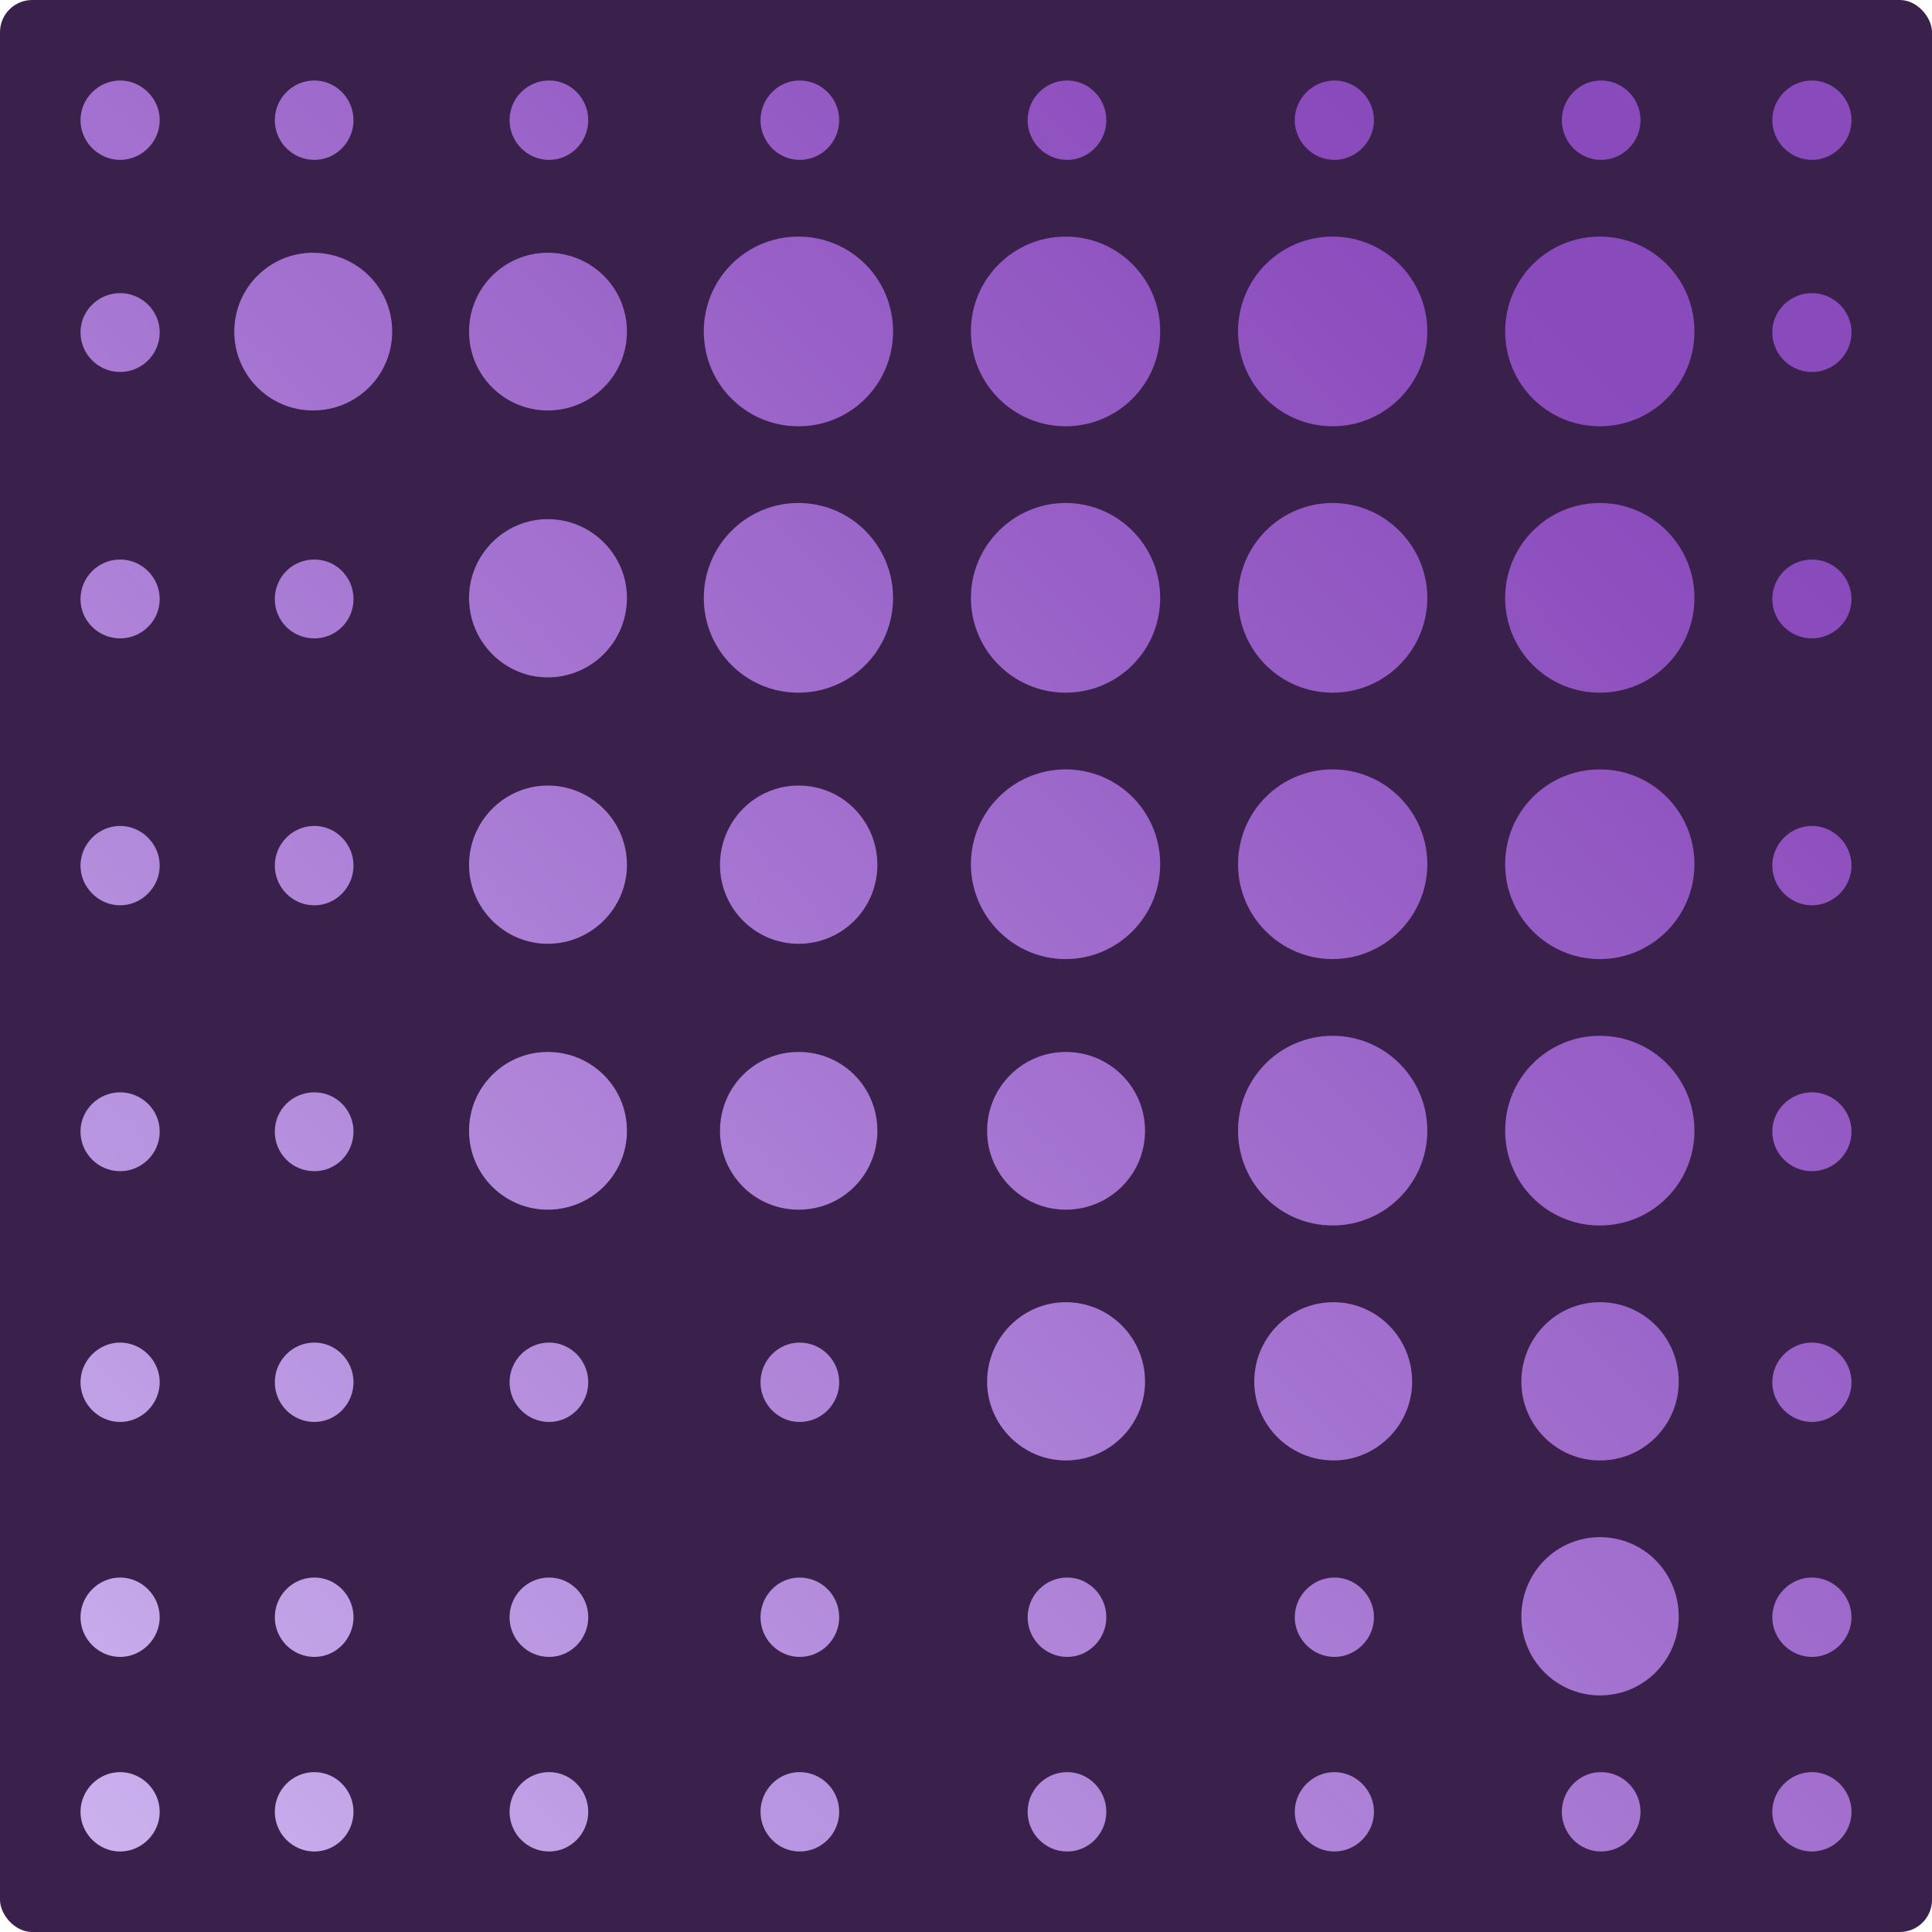
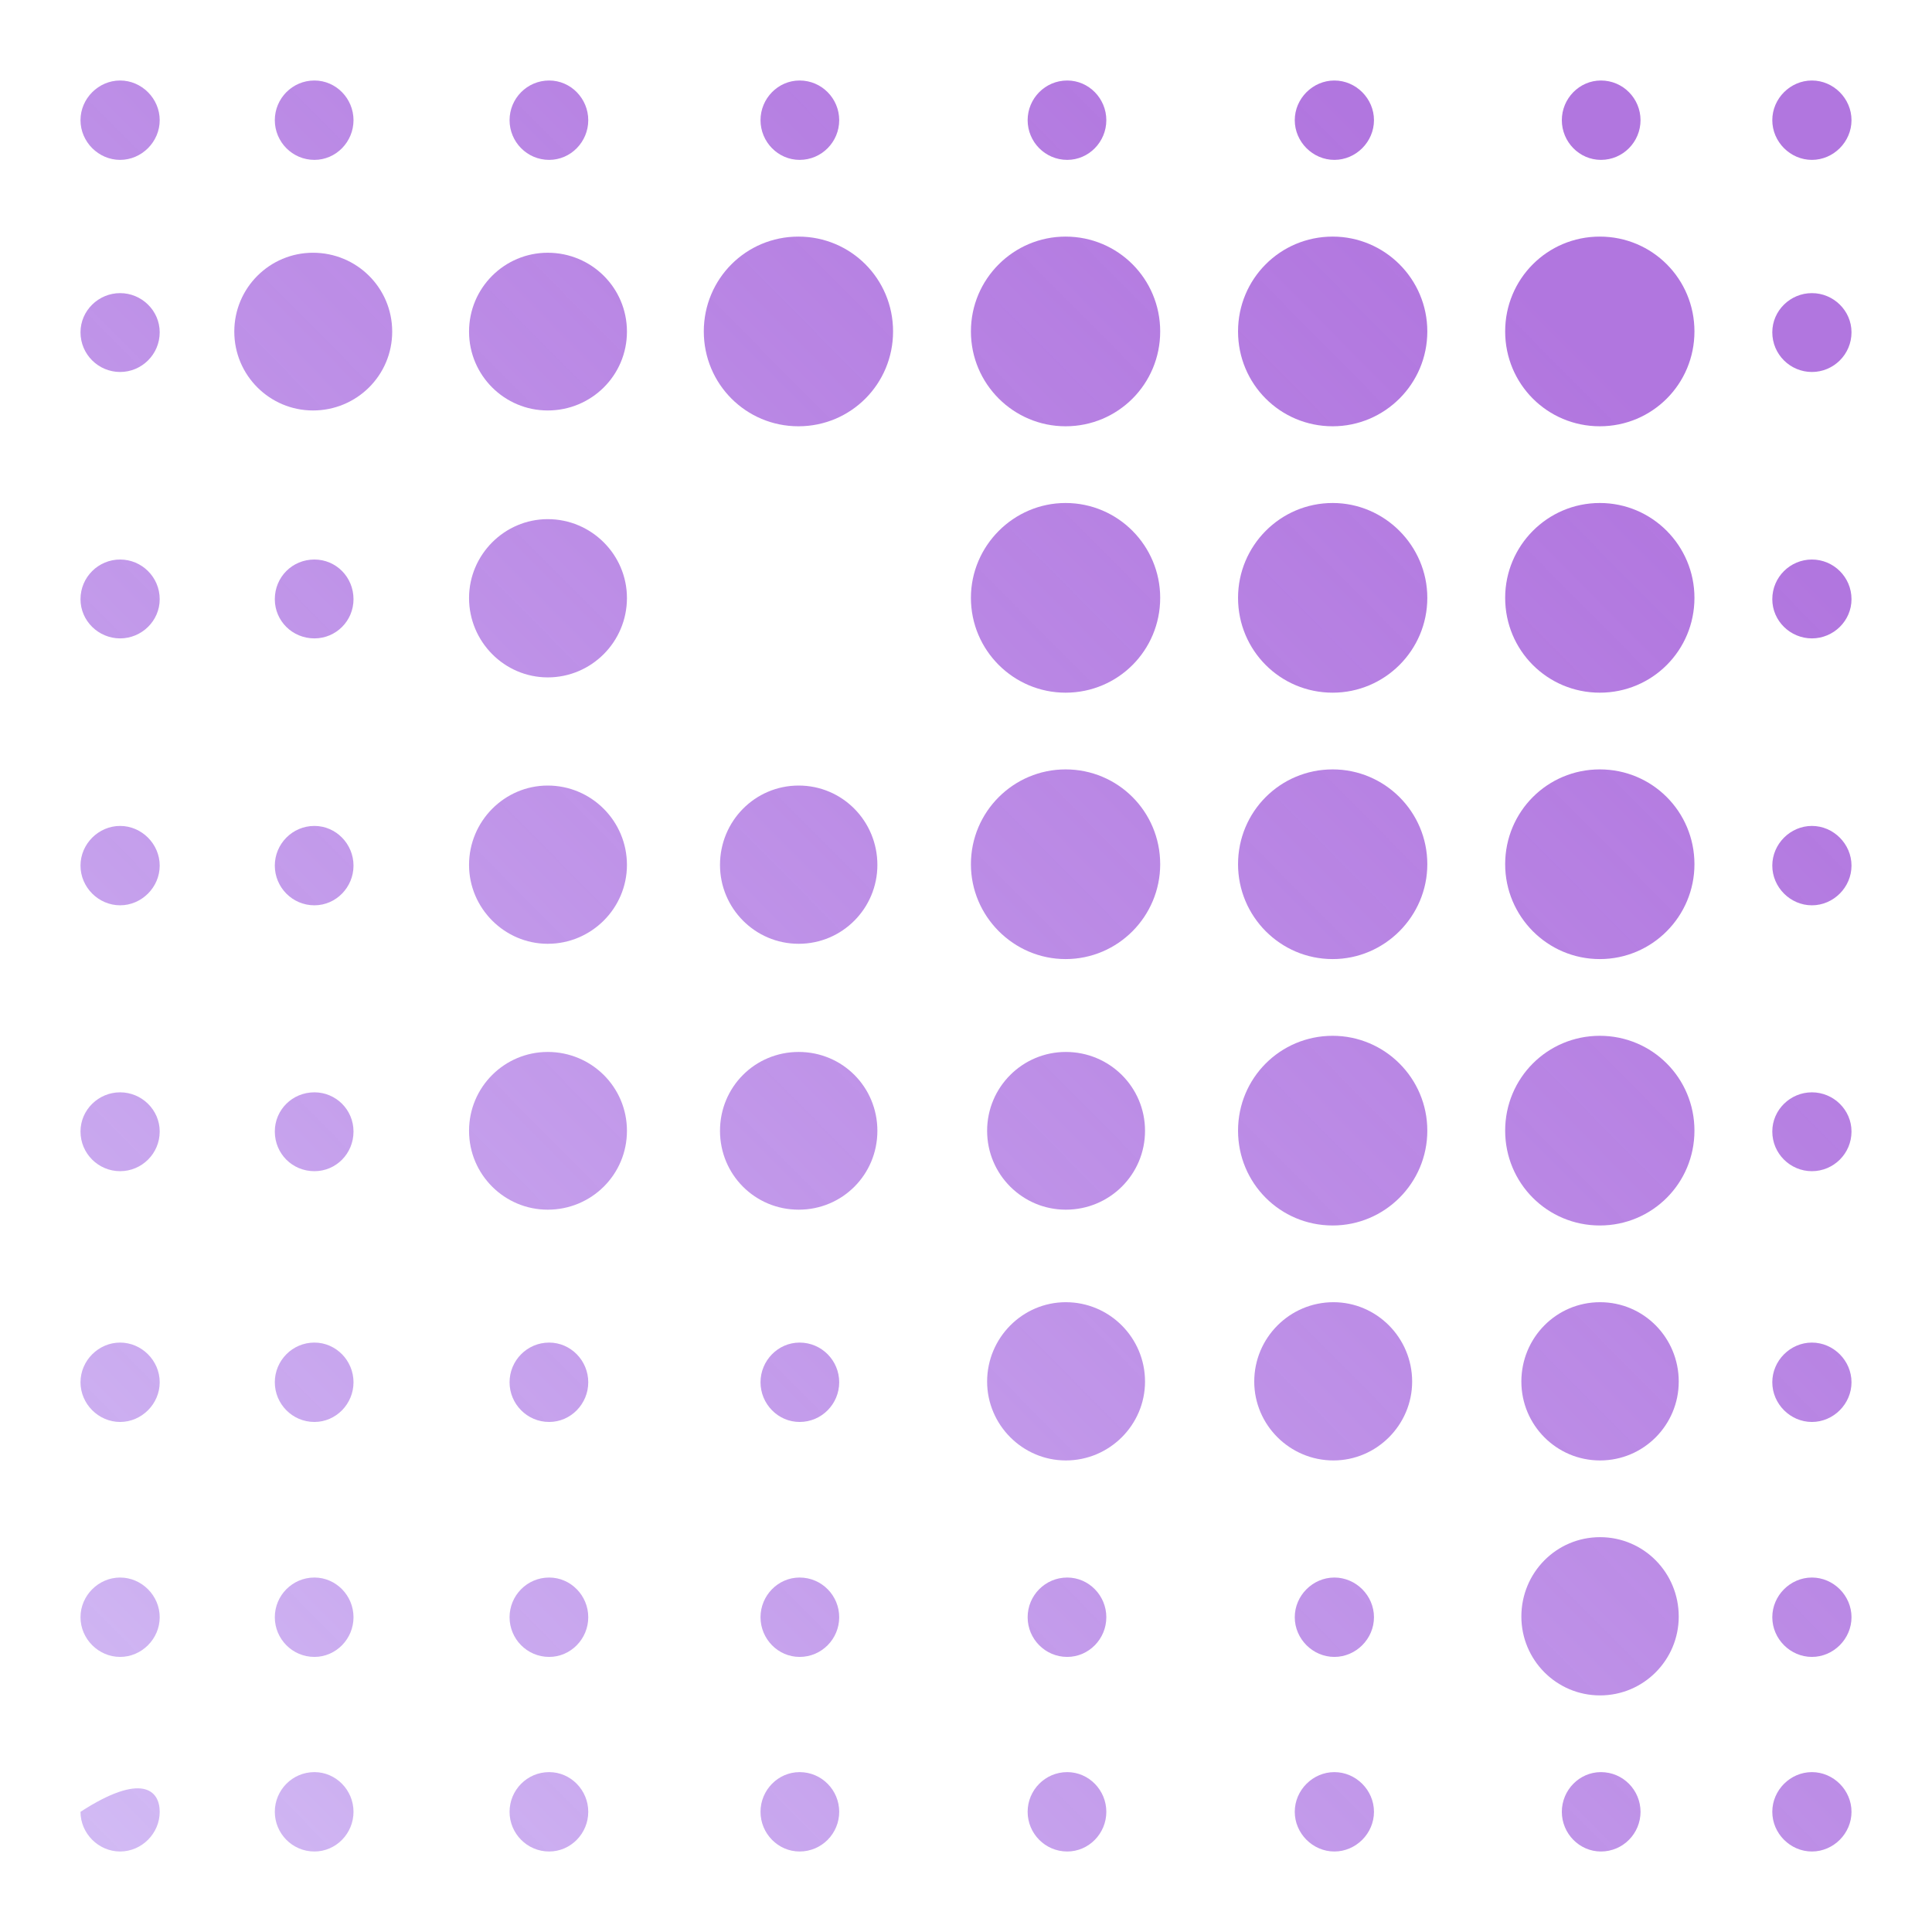
<svg xmlns="http://www.w3.org/2000/svg" width="240" height="240" viewBox="0 0 240 240" fill="none">
-   <rect width="240" height="240" rx="4" fill="#39214C" />
  <path d="M10 14.93C10 12.241 12.236 10 14.92 10C17.603 10 19.839 12.241 19.839 14.93C19.839 17.62 17.603 19.861 14.92 19.861C12.236 19.861 10 17.62 10 14.93Z" fill="url(#paint0_linear_336_2)" />
  <path d="M127.657 14.93C127.657 12.241 129.829 10 132.577 10C135.26 10 137.432 12.241 137.432 14.93C137.432 17.62 135.26 19.861 132.577 19.861C129.829 19.861 127.657 17.62 127.657 14.93Z" fill="url(#paint1_linear_336_2)" />
  <path d="M34.138 14.93C34.138 12.241 36.311 10 39.058 10C41.742 10 43.914 12.241 43.914 14.93C43.914 17.62 41.742 19.861 39.058 19.861C36.311 19.861 34.138 17.62 34.138 14.93Z" fill="url(#paint2_linear_336_2)" />
  <path d="M160.84 14.93C160.84 12.241 163.076 10 165.76 10C168.443 10 170.68 12.241 170.68 14.93C170.68 17.62 168.443 19.861 165.76 19.861C163.076 19.861 160.84 17.62 160.84 14.93Z" fill="url(#paint3_linear_336_2)" />
  <path d="M63.3 14.93C63.3 12.241 65.472 10 68.219 10C70.903 10 73.075 12.241 73.075 14.93C73.075 17.62 70.903 19.861 68.219 19.861C65.472 19.861 63.3 17.62 63.3 14.93Z" fill="url(#paint4_linear_336_2)" />
  <path d="M194.016 14.93C194.016 12.241 196.189 10 198.872 10C201.619 10 203.792 12.241 203.792 14.93C203.792 17.62 201.619 19.861 198.872 19.861C196.189 19.861 194.016 17.62 194.016 14.93Z" fill="url(#paint5_linear_336_2)" />
  <path d="M94.474 14.93C94.474 12.241 96.646 10 99.329 10C102.077 10 104.249 12.241 104.249 14.93C104.249 17.62 102.077 19.861 99.329 19.861C96.646 19.861 94.474 17.62 94.474 14.93Z" fill="url(#paint6_linear_336_2)" />
  <path d="M220.161 14.93C220.161 12.241 222.397 10 225.08 10C227.764 10 230 12.241 230 14.93C230 17.62 227.764 19.861 225.08 19.861C222.397 19.861 220.161 17.62 220.161 14.93Z" fill="url(#paint7_linear_336_2)" />
  <path d="M10 140.559C10 137.87 12.236 135.693 14.92 135.693C17.603 135.693 19.839 137.87 19.839 140.559C19.839 143.312 17.603 145.489 14.92 145.489C12.236 145.489 10 143.312 10 140.559Z" fill="url(#paint8_linear_336_2)" />
  <path d="M122.624 140.474C122.624 135.031 127.033 130.677 132.399 130.677C137.83 130.677 142.239 135.031 142.239 140.474C142.239 145.916 137.83 150.271 132.399 150.271C127.033 150.271 122.624 145.916 122.624 140.474Z" fill="url(#paint9_linear_336_2)" />
  <path d="M34.138 140.559C34.138 137.87 36.311 135.693 39.058 135.693C41.742 135.693 43.914 137.87 43.914 140.559C43.914 143.312 41.742 145.489 39.058 145.489C36.311 145.489 34.138 143.312 34.138 140.559Z" fill="url(#paint10_linear_336_2)" />
  <path d="M153.794 140.452C153.794 133.921 159.033 128.671 165.55 128.671C172.003 128.671 177.306 133.921 177.306 140.452C177.306 146.984 172.003 152.234 165.55 152.234C159.033 152.234 153.794 146.984 153.794 140.452Z" fill="url(#paint11_linear_336_2)" />
  <path d="M58.267 140.474C58.267 135.031 62.675 130.677 68.042 130.677C73.473 130.677 77.881 135.031 77.881 140.474C77.881 145.916 73.473 150.271 68.042 150.271C62.675 150.271 58.267 145.916 58.267 140.474Z" fill="url(#paint12_linear_336_2)" />
  <path d="M186.977 140.452C186.977 133.921 192.217 128.671 198.733 128.671C205.25 128.671 210.49 133.921 210.49 140.452C210.49 146.984 205.25 152.234 198.733 152.234C192.217 152.234 186.977 146.984 186.977 140.452Z" fill="url(#paint13_linear_336_2)" />
  <path d="M89.441 140.474C89.441 135.031 93.785 130.677 99.216 130.677C104.647 130.677 108.992 135.031 108.992 140.474C108.992 145.916 104.647 150.271 99.216 150.271C93.785 150.271 89.441 145.916 89.441 140.474Z" fill="url(#paint14_linear_336_2)" />
  <path d="M220.161 140.559C220.161 137.87 222.397 135.693 225.08 135.693C227.764 135.693 230 137.87 230 140.559C230 143.312 227.764 145.489 225.08 145.489C222.397 145.489 220.161 143.312 220.161 140.559Z" fill="url(#paint15_linear_336_2)" />
  <path d="M10 41.279C10 38.59 12.236 36.413 14.92 36.413C17.603 36.413 19.839 38.59 19.839 41.279C19.839 44.032 17.603 46.209 14.92 46.209C12.236 46.209 10 44.032 10 41.279Z" fill="url(#paint16_linear_336_2)" />
  <path d="M120.611 41.172C120.611 34.641 125.914 29.391 132.367 29.391C138.884 29.391 144.123 34.641 144.123 41.172C144.123 47.703 138.884 52.954 132.367 52.954C125.914 52.954 120.611 47.703 120.611 41.172Z" fill="url(#paint17_linear_336_2)" />
  <path d="M29.105 41.194C29.105 35.751 33.514 31.397 38.881 31.397C44.312 31.397 48.72 35.751 48.72 41.194C48.72 46.636 44.312 50.99 38.881 50.99C33.514 50.99 29.105 46.636 29.105 41.194Z" fill="url(#paint18_linear_336_2)" />
  <path d="M153.794 41.172C153.794 34.641 159.033 29.391 165.55 29.391C172.003 29.391 177.306 34.641 177.306 41.172C177.306 47.703 172.003 52.954 165.55 52.954C159.033 52.954 153.794 47.703 153.794 41.172Z" fill="url(#paint19_linear_336_2)" />
  <path d="M58.267 41.194C58.267 35.751 62.675 31.397 68.042 31.397C73.473 31.397 77.881 35.751 77.881 41.194C77.881 46.636 73.473 50.99 68.042 50.99C62.675 50.99 58.267 46.636 58.267 41.194Z" fill="url(#paint20_linear_336_2)" />
  <path d="M186.977 41.172C186.977 34.641 192.217 29.391 198.733 29.391C205.25 29.391 210.49 34.641 210.49 41.172C210.49 47.703 205.25 52.954 198.733 52.954C192.217 52.954 186.977 47.703 186.977 41.172Z" fill="url(#paint21_linear_336_2)" />
  <path d="M87.428 41.172C87.428 34.641 92.667 29.391 99.184 29.391C105.701 29.391 110.94 34.641 110.94 41.172C110.94 47.703 105.701 52.954 99.184 52.954C92.667 52.954 87.428 47.703 87.428 41.172Z" fill="url(#paint22_linear_336_2)" />
  <path d="M220.161 41.279C220.161 38.59 222.397 36.413 225.08 36.413C227.764 36.413 230 38.59 230 41.279C230 44.032 227.764 46.209 225.08 46.209C222.397 46.209 220.161 44.032 220.161 41.279Z" fill="url(#paint23_linear_336_2)" />
  <path d="M10 171.71C10 169.021 12.236 166.78 14.92 166.78C17.603 166.78 19.839 169.021 19.839 171.71C19.839 174.4 17.603 176.641 14.92 176.641C12.236 176.641 10 174.4 10 171.71Z" fill="url(#paint24_linear_336_2)" />
  <path d="M122.624 171.625C122.624 166.182 127.033 161.764 132.399 161.764C137.83 161.764 142.239 166.182 142.239 171.625C142.239 177.003 137.83 181.422 132.399 181.422C127.033 181.422 122.624 177.003 122.624 171.625Z" fill="url(#paint25_linear_336_2)" />
  <path d="M34.138 171.71C34.138 169.021 36.311 166.78 39.058 166.78C41.742 166.78 43.914 169.021 43.914 171.71C43.914 174.399 41.742 176.641 39.058 176.641C36.311 176.641 34.138 174.399 34.138 171.71Z" fill="url(#paint26_linear_336_2)" />
  <path d="M155.807 171.625C155.807 166.182 160.216 161.764 165.647 161.764C171.014 161.764 175.422 166.182 175.422 171.625C175.422 177.003 171.014 181.422 165.647 181.422C160.216 181.422 155.807 177.003 155.807 171.625Z" fill="url(#paint27_linear_336_2)" />
  <path d="M63.3 171.71C63.3 169.021 65.472 166.78 68.219 166.78C70.903 166.78 73.075 169.021 73.075 171.71C73.075 174.399 70.903 176.641 68.219 176.641C65.472 176.641 63.3 174.399 63.3 171.71Z" fill="url(#paint28_linear_336_2)" />
  <path d="M188.989 171.625C188.989 166.182 193.333 161.764 198.764 161.764C204.195 161.764 208.539 166.182 208.539 171.625C208.539 177.003 204.195 181.422 198.764 181.422C193.333 181.422 188.989 177.003 188.989 171.625Z" fill="url(#paint29_linear_336_2)" />
  <path d="M94.474 171.71C94.474 169.021 96.646 166.78 99.329 166.78C102.077 166.78 104.249 169.021 104.249 171.71C104.249 174.399 102.077 176.641 99.329 176.641C96.646 176.641 94.474 174.399 94.474 171.71Z" fill="url(#paint30_linear_336_2)" />
  <path d="M220.161 171.71C220.161 169.021 222.397 166.78 225.08 166.78C227.764 166.78 230 169.021 230 171.71C230 174.399 227.764 176.641 225.08 176.641C222.397 176.641 220.161 174.399 220.161 171.71Z" fill="url(#paint31_linear_336_2)" />
  <path d="M10 74.437C10 71.683 12.236 69.506 14.92 69.506C17.603 69.506 19.839 71.683 19.839 74.437C19.839 77.126 17.603 79.303 14.92 79.303C12.236 79.303 10 77.126 10 74.437Z" fill="url(#paint32_linear_336_2)" />
  <path d="M120.611 74.266C120.611 67.799 125.914 62.484 132.367 62.484C138.884 62.484 144.123 67.799 144.123 74.266C144.123 80.797 138.884 86.047 132.367 86.047C125.914 86.047 120.611 80.797 120.611 74.266Z" fill="url(#paint33_linear_336_2)" />
  <path d="M34.138 74.436C34.138 71.683 36.311 69.506 39.058 69.506C41.742 69.506 43.914 71.683 43.914 74.436C43.914 77.126 41.742 79.303 39.058 79.303C36.311 79.303 34.138 77.126 34.138 74.436Z" fill="url(#paint34_linear_336_2)" />
  <path d="M153.794 74.266C153.794 67.799 159.033 62.484 165.55 62.484C172.003 62.484 177.306 67.799 177.306 74.266C177.306 80.797 172.003 86.047 165.55 86.047C159.033 86.047 153.794 80.797 153.794 74.266Z" fill="url(#paint35_linear_336_2)" />
  <path d="M58.267 74.287C58.267 68.909 62.675 64.49 68.042 64.49C73.473 64.49 77.881 68.909 77.881 74.287C77.881 79.73 73.473 84.148 68.042 84.148C62.675 84.148 58.267 79.73 58.267 74.287Z" fill="url(#paint36_linear_336_2)" />
  <path d="M186.977 74.266C186.977 67.799 192.217 62.484 198.733 62.484C205.25 62.484 210.49 67.799 210.49 74.266C210.49 80.797 205.25 86.047 198.733 86.047C192.217 86.047 186.977 80.797 186.977 74.266Z" fill="url(#paint37_linear_336_2)" />
-   <path d="M87.428 74.266C87.428 67.799 92.667 62.484 99.184 62.484C105.701 62.484 110.94 67.799 110.94 74.266C110.94 80.797 105.701 86.047 99.184 86.047C92.667 86.047 87.428 80.797 87.428 74.266Z" fill="url(#paint38_linear_336_2)" />
  <path d="M220.161 74.436C220.161 71.683 222.397 69.506 225.08 69.506C227.764 69.506 230 71.683 230 74.436C230 77.126 227.764 79.303 225.08 79.303C222.397 79.303 220.161 77.126 220.161 74.436Z" fill="url(#paint39_linear_336_2)" />
  <path d="M10 200.898C10 198.209 12.236 195.968 14.92 195.968C17.603 195.968 19.839 198.209 19.839 200.898C19.839 203.587 17.603 205.828 14.92 205.828C12.236 205.828 10 203.587 10 200.898Z" fill="url(#paint40_linear_336_2)" />
  <path d="M127.657 200.898C127.657 198.208 129.829 195.967 132.577 195.967C135.26 195.967 137.432 198.208 137.432 200.898C137.432 203.587 135.26 205.828 132.577 205.828C129.829 205.828 127.657 203.587 127.657 200.898Z" fill="url(#paint41_linear_336_2)" />
  <path d="M34.138 200.898C34.138 198.208 36.311 195.967 39.058 195.967C41.742 195.967 43.914 198.208 43.914 200.898C43.914 203.587 41.742 205.828 39.058 205.828C36.311 205.828 34.138 203.587 34.138 200.898Z" fill="url(#paint42_linear_336_2)" />
  <path d="M160.84 200.898C160.84 198.208 163.076 195.967 165.76 195.967C168.443 195.967 170.68 198.208 170.68 200.898C170.68 203.587 168.443 205.828 165.76 205.828C163.076 205.828 160.84 203.587 160.84 200.898Z" fill="url(#paint43_linear_336_2)" />
  <path d="M63.3 200.898C63.3 198.208 65.472 195.967 68.219 195.967C70.903 195.967 73.075 198.208 73.075 200.898C73.075 203.587 70.903 205.828 68.219 205.828C65.472 205.828 63.3 203.587 63.3 200.898Z" fill="url(#paint44_linear_336_2)" />
  <path d="M188.989 200.812C188.989 195.37 193.333 190.952 198.764 190.952C204.195 190.952 208.539 195.37 208.539 200.812C208.539 206.191 204.195 210.609 198.764 210.609C193.333 210.609 188.989 206.191 188.989 200.812Z" fill="url(#paint45_linear_336_2)" />
  <path d="M94.474 200.898C94.474 198.208 96.646 195.967 99.329 195.967C102.077 195.967 104.249 198.208 104.249 200.898C104.249 203.587 102.077 205.828 99.329 205.828C96.646 205.828 94.474 203.587 94.474 200.898Z" fill="url(#paint46_linear_336_2)" />
  <path d="M220.161 200.898C220.161 198.208 222.397 195.967 225.08 195.967C227.764 195.967 230 198.208 230 200.898C230 203.587 227.764 205.828 225.08 205.828C222.397 205.828 220.161 203.587 220.161 200.898Z" fill="url(#paint47_linear_336_2)" />
  <path d="M10 107.53C10 104.841 12.236 102.6 14.92 102.6C17.603 102.6 19.839 104.841 19.839 107.53C19.839 110.219 17.603 112.46 14.92 112.46C12.236 112.46 10 110.219 10 107.53Z" fill="url(#paint48_linear_336_2)" />
  <path d="M120.611 107.359C120.611 100.828 125.914 95.577 132.367 95.577C138.884 95.577 144.123 100.828 144.123 107.359C144.123 113.826 138.884 119.141 132.367 119.141C125.914 119.141 120.611 113.826 120.611 107.359Z" fill="url(#paint49_linear_336_2)" />
  <path d="M34.138 107.53C34.138 104.841 36.311 102.6 39.058 102.6C41.742 102.6 43.914 104.841 43.914 107.53C43.914 110.22 41.742 112.461 39.058 112.461C36.311 112.461 34.138 110.22 34.138 107.53Z" fill="url(#paint50_linear_336_2)" />
  <path d="M153.794 107.359C153.794 100.828 159.033 95.577 165.55 95.577C172.003 95.577 177.306 100.828 177.306 107.359C177.306 113.826 172.003 119.141 165.55 119.141C159.033 119.141 153.794 113.826 153.794 107.359Z" fill="url(#paint51_linear_336_2)" />
  <path d="M58.267 107.444C58.267 102.002 62.675 97.584 68.042 97.584C73.473 97.584 77.881 102.002 77.881 107.444C77.881 112.823 73.473 117.241 68.042 117.241C62.675 117.241 58.267 112.823 58.267 107.444Z" fill="url(#paint52_linear_336_2)" />
  <path d="M186.977 107.359C186.977 100.828 192.217 95.577 198.733 95.577C205.25 95.577 210.49 100.828 210.49 107.359C210.49 113.826 205.25 119.141 198.733 119.141C192.217 119.141 186.977 113.826 186.977 107.359Z" fill="url(#paint53_linear_336_2)" />
  <path d="M89.441 107.444C89.441 102.002 93.785 97.584 99.216 97.584C104.647 97.584 108.992 102.002 108.992 107.444C108.992 112.823 104.647 117.241 99.216 117.241C93.785 117.241 89.441 112.823 89.441 107.444Z" fill="url(#paint54_linear_336_2)" />
  <path d="M220.161 107.53C220.161 104.841 222.397 102.6 225.08 102.6C227.764 102.6 230 104.841 230 107.53C230 110.22 227.764 112.461 225.08 112.461C222.397 112.461 220.161 110.22 220.161 107.53Z" fill="url(#paint55_linear_336_2)" />
-   <path d="M10 225.07C10 222.38 12.236 220.139 14.92 220.139C17.603 220.139 19.839 222.38 19.839 225.07C19.839 227.759 17.603 230 14.92 230C12.236 230 10 227.759 10 225.07Z" fill="url(#paint56_linear_336_2)" />
+   <path d="M10 225.07C17.603 220.139 19.839 222.38 19.839 225.07C19.839 227.759 17.603 230 14.92 230C12.236 230 10 227.759 10 225.07Z" fill="url(#paint56_linear_336_2)" />
  <path d="M127.657 225.07C127.657 222.38 129.829 220.139 132.577 220.139C135.26 220.139 137.432 222.38 137.432 225.07C137.432 227.759 135.26 230 132.577 230C129.829 230 127.657 227.759 127.657 225.07Z" fill="url(#paint57_linear_336_2)" />
  <path d="M34.138 225.07C34.138 222.38 36.311 220.139 39.058 220.139C41.742 220.139 43.914 222.38 43.914 225.07C43.914 227.759 41.742 230 39.058 230C36.311 230 34.138 227.759 34.138 225.07Z" fill="url(#paint58_linear_336_2)" />
  <path d="M160.84 225.07C160.84 222.38 163.076 220.139 165.76 220.139C168.443 220.139 170.68 222.38 170.68 225.07C170.68 227.759 168.443 230 165.76 230C163.076 230 160.84 227.759 160.84 225.07Z" fill="url(#paint59_linear_336_2)" />
  <path d="M63.3 225.07C63.3 222.38 65.472 220.139 68.219 220.139C70.903 220.139 73.075 222.38 73.075 225.07C73.075 227.759 70.903 230 68.219 230C65.472 230 63.3 227.759 63.3 225.07Z" fill="url(#paint60_linear_336_2)" />
  <path d="M194.016 225.07C194.016 222.38 196.189 220.139 198.872 220.139C201.619 220.139 203.792 222.38 203.792 225.07C203.792 227.759 201.619 230 198.872 230C196.189 230 194.016 227.759 194.016 225.07Z" fill="url(#paint61_linear_336_2)" />
  <path d="M94.474 225.07C94.474 222.38 96.646 220.139 99.329 220.139C102.077 220.139 104.249 222.38 104.249 225.07C104.249 227.759 102.077 230 99.329 230C96.646 230 94.474 227.759 94.474 225.07Z" fill="url(#paint62_linear_336_2)" />
  <path d="M220.161 225.07C220.161 222.38 222.397 220.139 225.08 220.139C227.764 220.139 230 222.38 230 225.07C230 227.759 227.764 230 225.08 230C222.397 230 220.161 227.759 220.161 225.07Z" fill="url(#paint63_linear_336_2)" />
  <defs>
    <linearGradient id="paint0_linear_336_2" x1="251" y1="-9.5" x2="-30" y2="269" gradientUnits="userSpaceOnUse">
      <stop offset="0.193" stop-color="#9E54D7" stop-opacity="0.8" />
      <stop offset="1" stop-color="#DBCDFA" />
    </linearGradient>
    <linearGradient id="paint1_linear_336_2" x1="251" y1="-9.5" x2="-30" y2="269" gradientUnits="userSpaceOnUse">
      <stop offset="0.193" stop-color="#9E54D7" stop-opacity="0.8" />
      <stop offset="1" stop-color="#DBCDFA" />
    </linearGradient>
    <linearGradient id="paint2_linear_336_2" x1="251" y1="-9.5" x2="-30" y2="269" gradientUnits="userSpaceOnUse">
      <stop offset="0.193" stop-color="#9E54D7" stop-opacity="0.8" />
      <stop offset="1" stop-color="#DBCDFA" />
    </linearGradient>
    <linearGradient id="paint3_linear_336_2" x1="251" y1="-9.5" x2="-30" y2="269" gradientUnits="userSpaceOnUse">
      <stop offset="0.193" stop-color="#9E54D7" stop-opacity="0.8" />
      <stop offset="1" stop-color="#DBCDFA" />
    </linearGradient>
    <linearGradient id="paint4_linear_336_2" x1="251" y1="-9.5" x2="-30" y2="269" gradientUnits="userSpaceOnUse">
      <stop offset="0.193" stop-color="#9E54D7" stop-opacity="0.8" />
      <stop offset="1" stop-color="#DBCDFA" />
    </linearGradient>
    <linearGradient id="paint5_linear_336_2" x1="251" y1="-9.5" x2="-30" y2="269" gradientUnits="userSpaceOnUse">
      <stop offset="0.193" stop-color="#9E54D7" stop-opacity="0.8" />
      <stop offset="1" stop-color="#DBCDFA" />
    </linearGradient>
    <linearGradient id="paint6_linear_336_2" x1="251" y1="-9.5" x2="-30" y2="269" gradientUnits="userSpaceOnUse">
      <stop offset="0.193" stop-color="#9E54D7" stop-opacity="0.8" />
      <stop offset="1" stop-color="#DBCDFA" />
    </linearGradient>
    <linearGradient id="paint7_linear_336_2" x1="251" y1="-9.5" x2="-30" y2="269" gradientUnits="userSpaceOnUse">
      <stop offset="0.193" stop-color="#9E54D7" stop-opacity="0.8" />
      <stop offset="1" stop-color="#DBCDFA" />
    </linearGradient>
    <linearGradient id="paint8_linear_336_2" x1="251" y1="-9.5" x2="-30" y2="269" gradientUnits="userSpaceOnUse">
      <stop offset="0.193" stop-color="#9E54D7" stop-opacity="0.8" />
      <stop offset="1" stop-color="#DBCDFA" />
    </linearGradient>
    <linearGradient id="paint9_linear_336_2" x1="251" y1="-9.5" x2="-30" y2="269" gradientUnits="userSpaceOnUse">
      <stop offset="0.193" stop-color="#9E54D7" stop-opacity="0.8" />
      <stop offset="1" stop-color="#DBCDFA" />
    </linearGradient>
    <linearGradient id="paint10_linear_336_2" x1="251" y1="-9.5" x2="-30" y2="269" gradientUnits="userSpaceOnUse">
      <stop offset="0.193" stop-color="#9E54D7" stop-opacity="0.8" />
      <stop offset="1" stop-color="#DBCDFA" />
    </linearGradient>
    <linearGradient id="paint11_linear_336_2" x1="251" y1="-9.5" x2="-30" y2="269" gradientUnits="userSpaceOnUse">
      <stop offset="0.193" stop-color="#9E54D7" stop-opacity="0.8" />
      <stop offset="1" stop-color="#DBCDFA" />
    </linearGradient>
    <linearGradient id="paint12_linear_336_2" x1="251" y1="-9.5" x2="-30" y2="269" gradientUnits="userSpaceOnUse">
      <stop offset="0.193" stop-color="#9E54D7" stop-opacity="0.8" />
      <stop offset="1" stop-color="#DBCDFA" />
    </linearGradient>
    <linearGradient id="paint13_linear_336_2" x1="251" y1="-9.5" x2="-30" y2="269" gradientUnits="userSpaceOnUse">
      <stop offset="0.193" stop-color="#9E54D7" stop-opacity="0.8" />
      <stop offset="1" stop-color="#DBCDFA" />
    </linearGradient>
    <linearGradient id="paint14_linear_336_2" x1="251" y1="-9.5" x2="-30" y2="269" gradientUnits="userSpaceOnUse">
      <stop offset="0.193" stop-color="#9E54D7" stop-opacity="0.8" />
      <stop offset="1" stop-color="#DBCDFA" />
    </linearGradient>
    <linearGradient id="paint15_linear_336_2" x1="251" y1="-9.5" x2="-30" y2="269" gradientUnits="userSpaceOnUse">
      <stop offset="0.193" stop-color="#9E54D7" stop-opacity="0.8" />
      <stop offset="1" stop-color="#DBCDFA" />
    </linearGradient>
    <linearGradient id="paint16_linear_336_2" x1="251" y1="-9.5" x2="-30" y2="269" gradientUnits="userSpaceOnUse">
      <stop offset="0.193" stop-color="#9E54D7" stop-opacity="0.8" />
      <stop offset="1" stop-color="#DBCDFA" />
    </linearGradient>
    <linearGradient id="paint17_linear_336_2" x1="251" y1="-9.5" x2="-30" y2="269" gradientUnits="userSpaceOnUse">
      <stop offset="0.193" stop-color="#9E54D7" stop-opacity="0.8" />
      <stop offset="1" stop-color="#DBCDFA" />
    </linearGradient>
    <linearGradient id="paint18_linear_336_2" x1="251" y1="-9.5" x2="-30" y2="269" gradientUnits="userSpaceOnUse">
      <stop offset="0.193" stop-color="#9E54D7" stop-opacity="0.8" />
      <stop offset="1" stop-color="#DBCDFA" />
    </linearGradient>
    <linearGradient id="paint19_linear_336_2" x1="251" y1="-9.5" x2="-30" y2="269" gradientUnits="userSpaceOnUse">
      <stop offset="0.193" stop-color="#9E54D7" stop-opacity="0.8" />
      <stop offset="1" stop-color="#DBCDFA" />
    </linearGradient>
    <linearGradient id="paint20_linear_336_2" x1="251" y1="-9.5" x2="-30" y2="269" gradientUnits="userSpaceOnUse">
      <stop offset="0.193" stop-color="#9E54D7" stop-opacity="0.8" />
      <stop offset="1" stop-color="#DBCDFA" />
    </linearGradient>
    <linearGradient id="paint21_linear_336_2" x1="251" y1="-9.5" x2="-30" y2="269" gradientUnits="userSpaceOnUse">
      <stop offset="0.193" stop-color="#9E54D7" stop-opacity="0.8" />
      <stop offset="1" stop-color="#DBCDFA" />
    </linearGradient>
    <linearGradient id="paint22_linear_336_2" x1="251" y1="-9.5" x2="-30" y2="269" gradientUnits="userSpaceOnUse">
      <stop offset="0.193" stop-color="#9E54D7" stop-opacity="0.8" />
      <stop offset="1" stop-color="#DBCDFA" />
    </linearGradient>
    <linearGradient id="paint23_linear_336_2" x1="251" y1="-9.5" x2="-30" y2="269" gradientUnits="userSpaceOnUse">
      <stop offset="0.193" stop-color="#9E54D7" stop-opacity="0.8" />
      <stop offset="1" stop-color="#DBCDFA" />
    </linearGradient>
    <linearGradient id="paint24_linear_336_2" x1="251" y1="-9.5" x2="-30" y2="269" gradientUnits="userSpaceOnUse">
      <stop offset="0.193" stop-color="#9E54D7" stop-opacity="0.8" />
      <stop offset="1" stop-color="#DBCDFA" />
    </linearGradient>
    <linearGradient id="paint25_linear_336_2" x1="251" y1="-9.5" x2="-30" y2="269" gradientUnits="userSpaceOnUse">
      <stop offset="0.193" stop-color="#9E54D7" stop-opacity="0.8" />
      <stop offset="1" stop-color="#DBCDFA" />
    </linearGradient>
    <linearGradient id="paint26_linear_336_2" x1="251" y1="-9.5" x2="-30" y2="269" gradientUnits="userSpaceOnUse">
      <stop offset="0.193" stop-color="#9E54D7" stop-opacity="0.8" />
      <stop offset="1" stop-color="#DBCDFA" />
    </linearGradient>
    <linearGradient id="paint27_linear_336_2" x1="251" y1="-9.5" x2="-30" y2="269" gradientUnits="userSpaceOnUse">
      <stop offset="0.193" stop-color="#9E54D7" stop-opacity="0.8" />
      <stop offset="1" stop-color="#DBCDFA" />
    </linearGradient>
    <linearGradient id="paint28_linear_336_2" x1="251" y1="-9.5" x2="-30" y2="269" gradientUnits="userSpaceOnUse">
      <stop offset="0.193" stop-color="#9E54D7" stop-opacity="0.8" />
      <stop offset="1" stop-color="#DBCDFA" />
    </linearGradient>
    <linearGradient id="paint29_linear_336_2" x1="251" y1="-9.5" x2="-30" y2="269" gradientUnits="userSpaceOnUse">
      <stop offset="0.193" stop-color="#9E54D7" stop-opacity="0.8" />
      <stop offset="1" stop-color="#DBCDFA" />
    </linearGradient>
    <linearGradient id="paint30_linear_336_2" x1="251" y1="-9.5" x2="-30" y2="269" gradientUnits="userSpaceOnUse">
      <stop offset="0.193" stop-color="#9E54D7" stop-opacity="0.8" />
      <stop offset="1" stop-color="#DBCDFA" />
    </linearGradient>
    <linearGradient id="paint31_linear_336_2" x1="251" y1="-9.5" x2="-30" y2="269" gradientUnits="userSpaceOnUse">
      <stop offset="0.193" stop-color="#9E54D7" stop-opacity="0.8" />
      <stop offset="1" stop-color="#DBCDFA" />
    </linearGradient>
    <linearGradient id="paint32_linear_336_2" x1="251" y1="-9.5" x2="-30" y2="269" gradientUnits="userSpaceOnUse">
      <stop offset="0.193" stop-color="#9E54D7" stop-opacity="0.8" />
      <stop offset="1" stop-color="#DBCDFA" />
    </linearGradient>
    <linearGradient id="paint33_linear_336_2" x1="251" y1="-9.5" x2="-30" y2="269" gradientUnits="userSpaceOnUse">
      <stop offset="0.193" stop-color="#9E54D7" stop-opacity="0.8" />
      <stop offset="1" stop-color="#DBCDFA" />
    </linearGradient>
    <linearGradient id="paint34_linear_336_2" x1="251" y1="-9.5" x2="-30" y2="269" gradientUnits="userSpaceOnUse">
      <stop offset="0.193" stop-color="#9E54D7" stop-opacity="0.8" />
      <stop offset="1" stop-color="#DBCDFA" />
    </linearGradient>
    <linearGradient id="paint35_linear_336_2" x1="251" y1="-9.5" x2="-30" y2="269" gradientUnits="userSpaceOnUse">
      <stop offset="0.193" stop-color="#9E54D7" stop-opacity="0.8" />
      <stop offset="1" stop-color="#DBCDFA" />
    </linearGradient>
    <linearGradient id="paint36_linear_336_2" x1="251" y1="-9.5" x2="-30" y2="269" gradientUnits="userSpaceOnUse">
      <stop offset="0.193" stop-color="#9E54D7" stop-opacity="0.8" />
      <stop offset="1" stop-color="#DBCDFA" />
    </linearGradient>
    <linearGradient id="paint37_linear_336_2" x1="251" y1="-9.5" x2="-30" y2="269" gradientUnits="userSpaceOnUse">
      <stop offset="0.193" stop-color="#9E54D7" stop-opacity="0.8" />
      <stop offset="1" stop-color="#DBCDFA" />
    </linearGradient>
    <linearGradient id="paint38_linear_336_2" x1="251" y1="-9.5" x2="-30" y2="269" gradientUnits="userSpaceOnUse">
      <stop offset="0.193" stop-color="#9E54D7" stop-opacity="0.8" />
      <stop offset="1" stop-color="#DBCDFA" />
    </linearGradient>
    <linearGradient id="paint39_linear_336_2" x1="251" y1="-9.5" x2="-30" y2="269" gradientUnits="userSpaceOnUse">
      <stop offset="0.193" stop-color="#9E54D7" stop-opacity="0.8" />
      <stop offset="1" stop-color="#DBCDFA" />
    </linearGradient>
    <linearGradient id="paint40_linear_336_2" x1="251" y1="-9.5" x2="-30" y2="269" gradientUnits="userSpaceOnUse">
      <stop offset="0.193" stop-color="#9E54D7" stop-opacity="0.8" />
      <stop offset="1" stop-color="#DBCDFA" />
    </linearGradient>
    <linearGradient id="paint41_linear_336_2" x1="251" y1="-9.5" x2="-30" y2="269" gradientUnits="userSpaceOnUse">
      <stop offset="0.193" stop-color="#9E54D7" stop-opacity="0.8" />
      <stop offset="1" stop-color="#DBCDFA" />
    </linearGradient>
    <linearGradient id="paint42_linear_336_2" x1="251" y1="-9.5" x2="-30" y2="269" gradientUnits="userSpaceOnUse">
      <stop offset="0.193" stop-color="#9E54D7" stop-opacity="0.8" />
      <stop offset="1" stop-color="#DBCDFA" />
    </linearGradient>
    <linearGradient id="paint43_linear_336_2" x1="251" y1="-9.5" x2="-30" y2="269" gradientUnits="userSpaceOnUse">
      <stop offset="0.193" stop-color="#9E54D7" stop-opacity="0.8" />
      <stop offset="1" stop-color="#DBCDFA" />
    </linearGradient>
    <linearGradient id="paint44_linear_336_2" x1="251" y1="-9.5" x2="-30" y2="269" gradientUnits="userSpaceOnUse">
      <stop offset="0.193" stop-color="#9E54D7" stop-opacity="0.8" />
      <stop offset="1" stop-color="#DBCDFA" />
    </linearGradient>
    <linearGradient id="paint45_linear_336_2" x1="251" y1="-9.5" x2="-30" y2="269" gradientUnits="userSpaceOnUse">
      <stop offset="0.193" stop-color="#9E54D7" stop-opacity="0.8" />
      <stop offset="1" stop-color="#DBCDFA" />
    </linearGradient>
    <linearGradient id="paint46_linear_336_2" x1="251" y1="-9.5" x2="-30" y2="269" gradientUnits="userSpaceOnUse">
      <stop offset="0.193" stop-color="#9E54D7" stop-opacity="0.8" />
      <stop offset="1" stop-color="#DBCDFA" />
    </linearGradient>
    <linearGradient id="paint47_linear_336_2" x1="251" y1="-9.5" x2="-30" y2="269" gradientUnits="userSpaceOnUse">
      <stop offset="0.193" stop-color="#9E54D7" stop-opacity="0.8" />
      <stop offset="1" stop-color="#DBCDFA" />
    </linearGradient>
    <linearGradient id="paint48_linear_336_2" x1="251" y1="-9.5" x2="-30" y2="269" gradientUnits="userSpaceOnUse">
      <stop offset="0.193" stop-color="#9E54D7" stop-opacity="0.8" />
      <stop offset="1" stop-color="#DBCDFA" />
    </linearGradient>
    <linearGradient id="paint49_linear_336_2" x1="251" y1="-9.5" x2="-30" y2="269" gradientUnits="userSpaceOnUse">
      <stop offset="0.193" stop-color="#9E54D7" stop-opacity="0.8" />
      <stop offset="1" stop-color="#DBCDFA" />
    </linearGradient>
    <linearGradient id="paint50_linear_336_2" x1="251" y1="-9.5" x2="-30" y2="269" gradientUnits="userSpaceOnUse">
      <stop offset="0.193" stop-color="#9E54D7" stop-opacity="0.8" />
      <stop offset="1" stop-color="#DBCDFA" />
    </linearGradient>
    <linearGradient id="paint51_linear_336_2" x1="251" y1="-9.5" x2="-30" y2="269" gradientUnits="userSpaceOnUse">
      <stop offset="0.193" stop-color="#9E54D7" stop-opacity="0.8" />
      <stop offset="1" stop-color="#DBCDFA" />
    </linearGradient>
    <linearGradient id="paint52_linear_336_2" x1="251" y1="-9.5" x2="-30" y2="269" gradientUnits="userSpaceOnUse">
      <stop offset="0.193" stop-color="#9E54D7" stop-opacity="0.8" />
      <stop offset="1" stop-color="#DBCDFA" />
    </linearGradient>
    <linearGradient id="paint53_linear_336_2" x1="251" y1="-9.5" x2="-30" y2="269" gradientUnits="userSpaceOnUse">
      <stop offset="0.193" stop-color="#9E54D7" stop-opacity="0.8" />
      <stop offset="1" stop-color="#DBCDFA" />
    </linearGradient>
    <linearGradient id="paint54_linear_336_2" x1="251" y1="-9.5" x2="-30" y2="269" gradientUnits="userSpaceOnUse">
      <stop offset="0.193" stop-color="#9E54D7" stop-opacity="0.8" />
      <stop offset="1" stop-color="#DBCDFA" />
    </linearGradient>
    <linearGradient id="paint55_linear_336_2" x1="251" y1="-9.5" x2="-30" y2="269" gradientUnits="userSpaceOnUse">
      <stop offset="0.193" stop-color="#9E54D7" stop-opacity="0.8" />
      <stop offset="1" stop-color="#DBCDFA" />
    </linearGradient>
    <linearGradient id="paint56_linear_336_2" x1="251" y1="-9.5" x2="-30" y2="269" gradientUnits="userSpaceOnUse">
      <stop offset="0.193" stop-color="#9E54D7" stop-opacity="0.8" />
      <stop offset="1" stop-color="#DBCDFA" />
    </linearGradient>
    <linearGradient id="paint57_linear_336_2" x1="251" y1="-9.5" x2="-30" y2="269" gradientUnits="userSpaceOnUse">
      <stop offset="0.193" stop-color="#9E54D7" stop-opacity="0.8" />
      <stop offset="1" stop-color="#DBCDFA" />
    </linearGradient>
    <linearGradient id="paint58_linear_336_2" x1="251" y1="-9.5" x2="-30" y2="269" gradientUnits="userSpaceOnUse">
      <stop offset="0.193" stop-color="#9E54D7" stop-opacity="0.8" />
      <stop offset="1" stop-color="#DBCDFA" />
    </linearGradient>
    <linearGradient id="paint59_linear_336_2" x1="251" y1="-9.5" x2="-30" y2="269" gradientUnits="userSpaceOnUse">
      <stop offset="0.193" stop-color="#9E54D7" stop-opacity="0.8" />
      <stop offset="1" stop-color="#DBCDFA" />
    </linearGradient>
    <linearGradient id="paint60_linear_336_2" x1="251" y1="-9.5" x2="-30" y2="269" gradientUnits="userSpaceOnUse">
      <stop offset="0.193" stop-color="#9E54D7" stop-opacity="0.8" />
      <stop offset="1" stop-color="#DBCDFA" />
    </linearGradient>
    <linearGradient id="paint61_linear_336_2" x1="251" y1="-9.5" x2="-30" y2="269" gradientUnits="userSpaceOnUse">
      <stop offset="0.193" stop-color="#9E54D7" stop-opacity="0.8" />
      <stop offset="1" stop-color="#DBCDFA" />
    </linearGradient>
    <linearGradient id="paint62_linear_336_2" x1="251" y1="-9.5" x2="-30" y2="269" gradientUnits="userSpaceOnUse">
      <stop offset="0.193" stop-color="#9E54D7" stop-opacity="0.8" />
      <stop offset="1" stop-color="#DBCDFA" />
    </linearGradient>
    <linearGradient id="paint63_linear_336_2" x1="251" y1="-9.5" x2="-30" y2="269" gradientUnits="userSpaceOnUse">
      <stop offset="0.193" stop-color="#9E54D7" stop-opacity="0.8" />
      <stop offset="1" stop-color="#DBCDFA" />
    </linearGradient>
  </defs>
</svg>